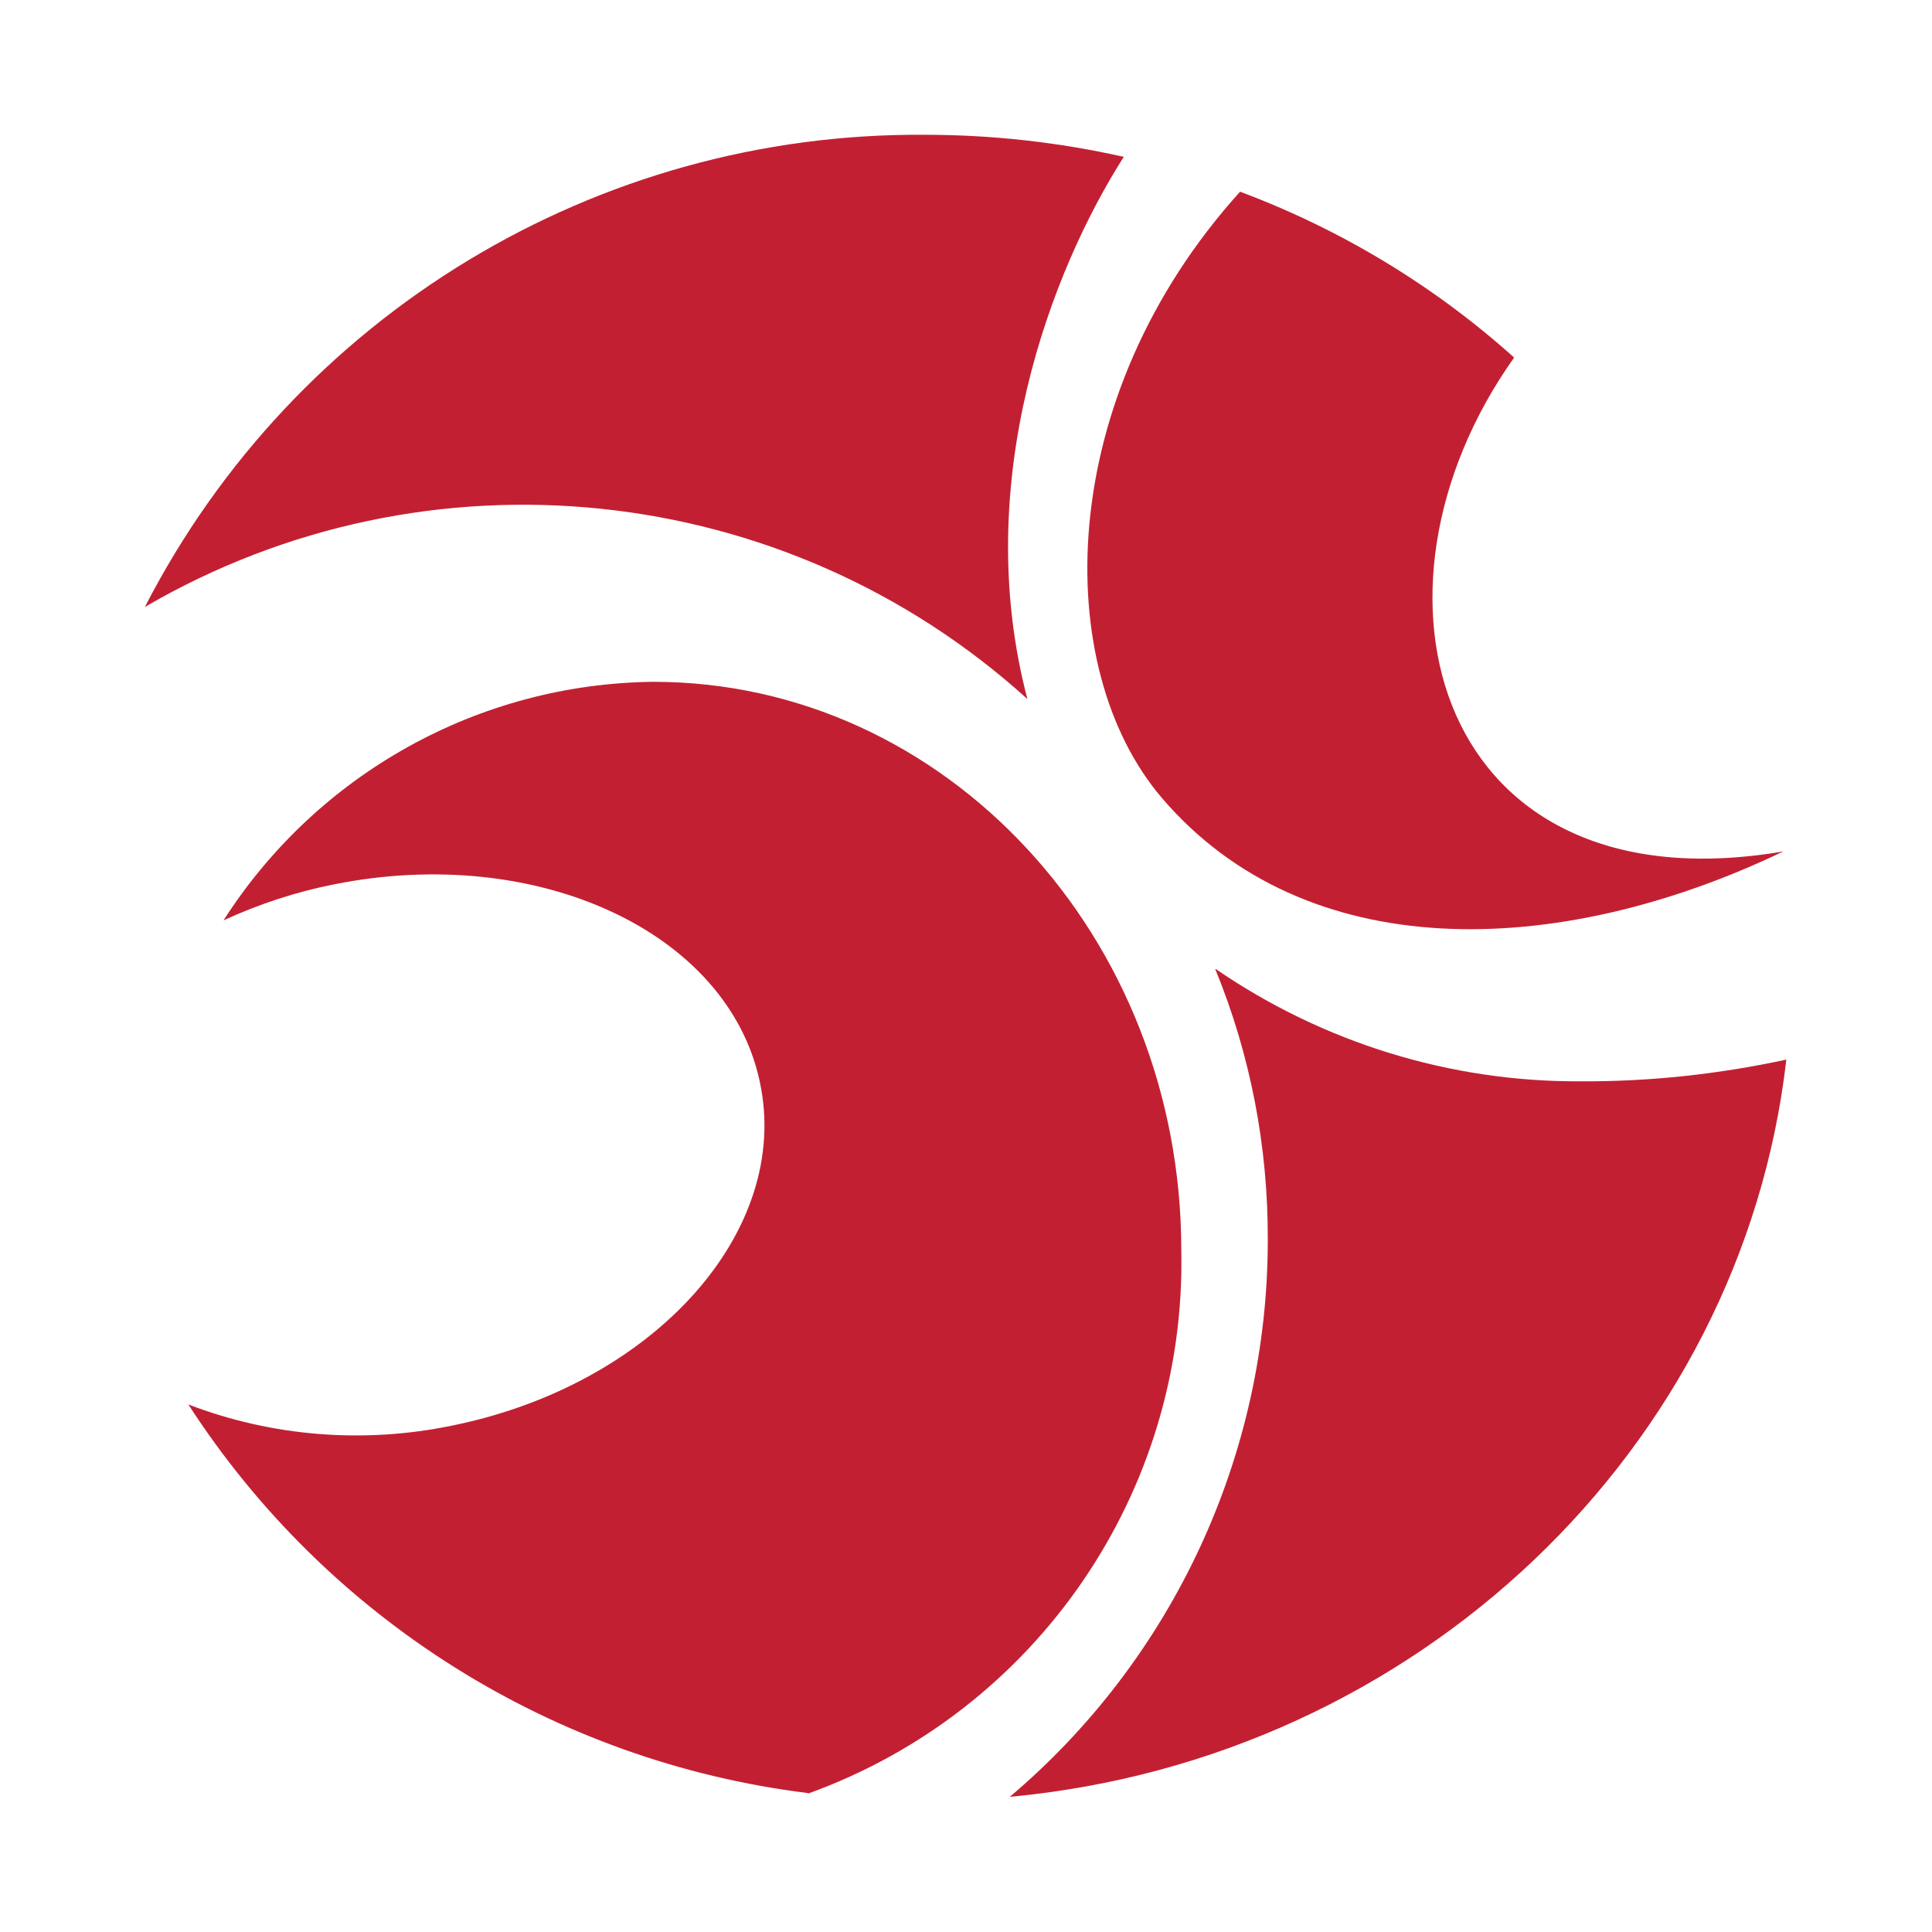
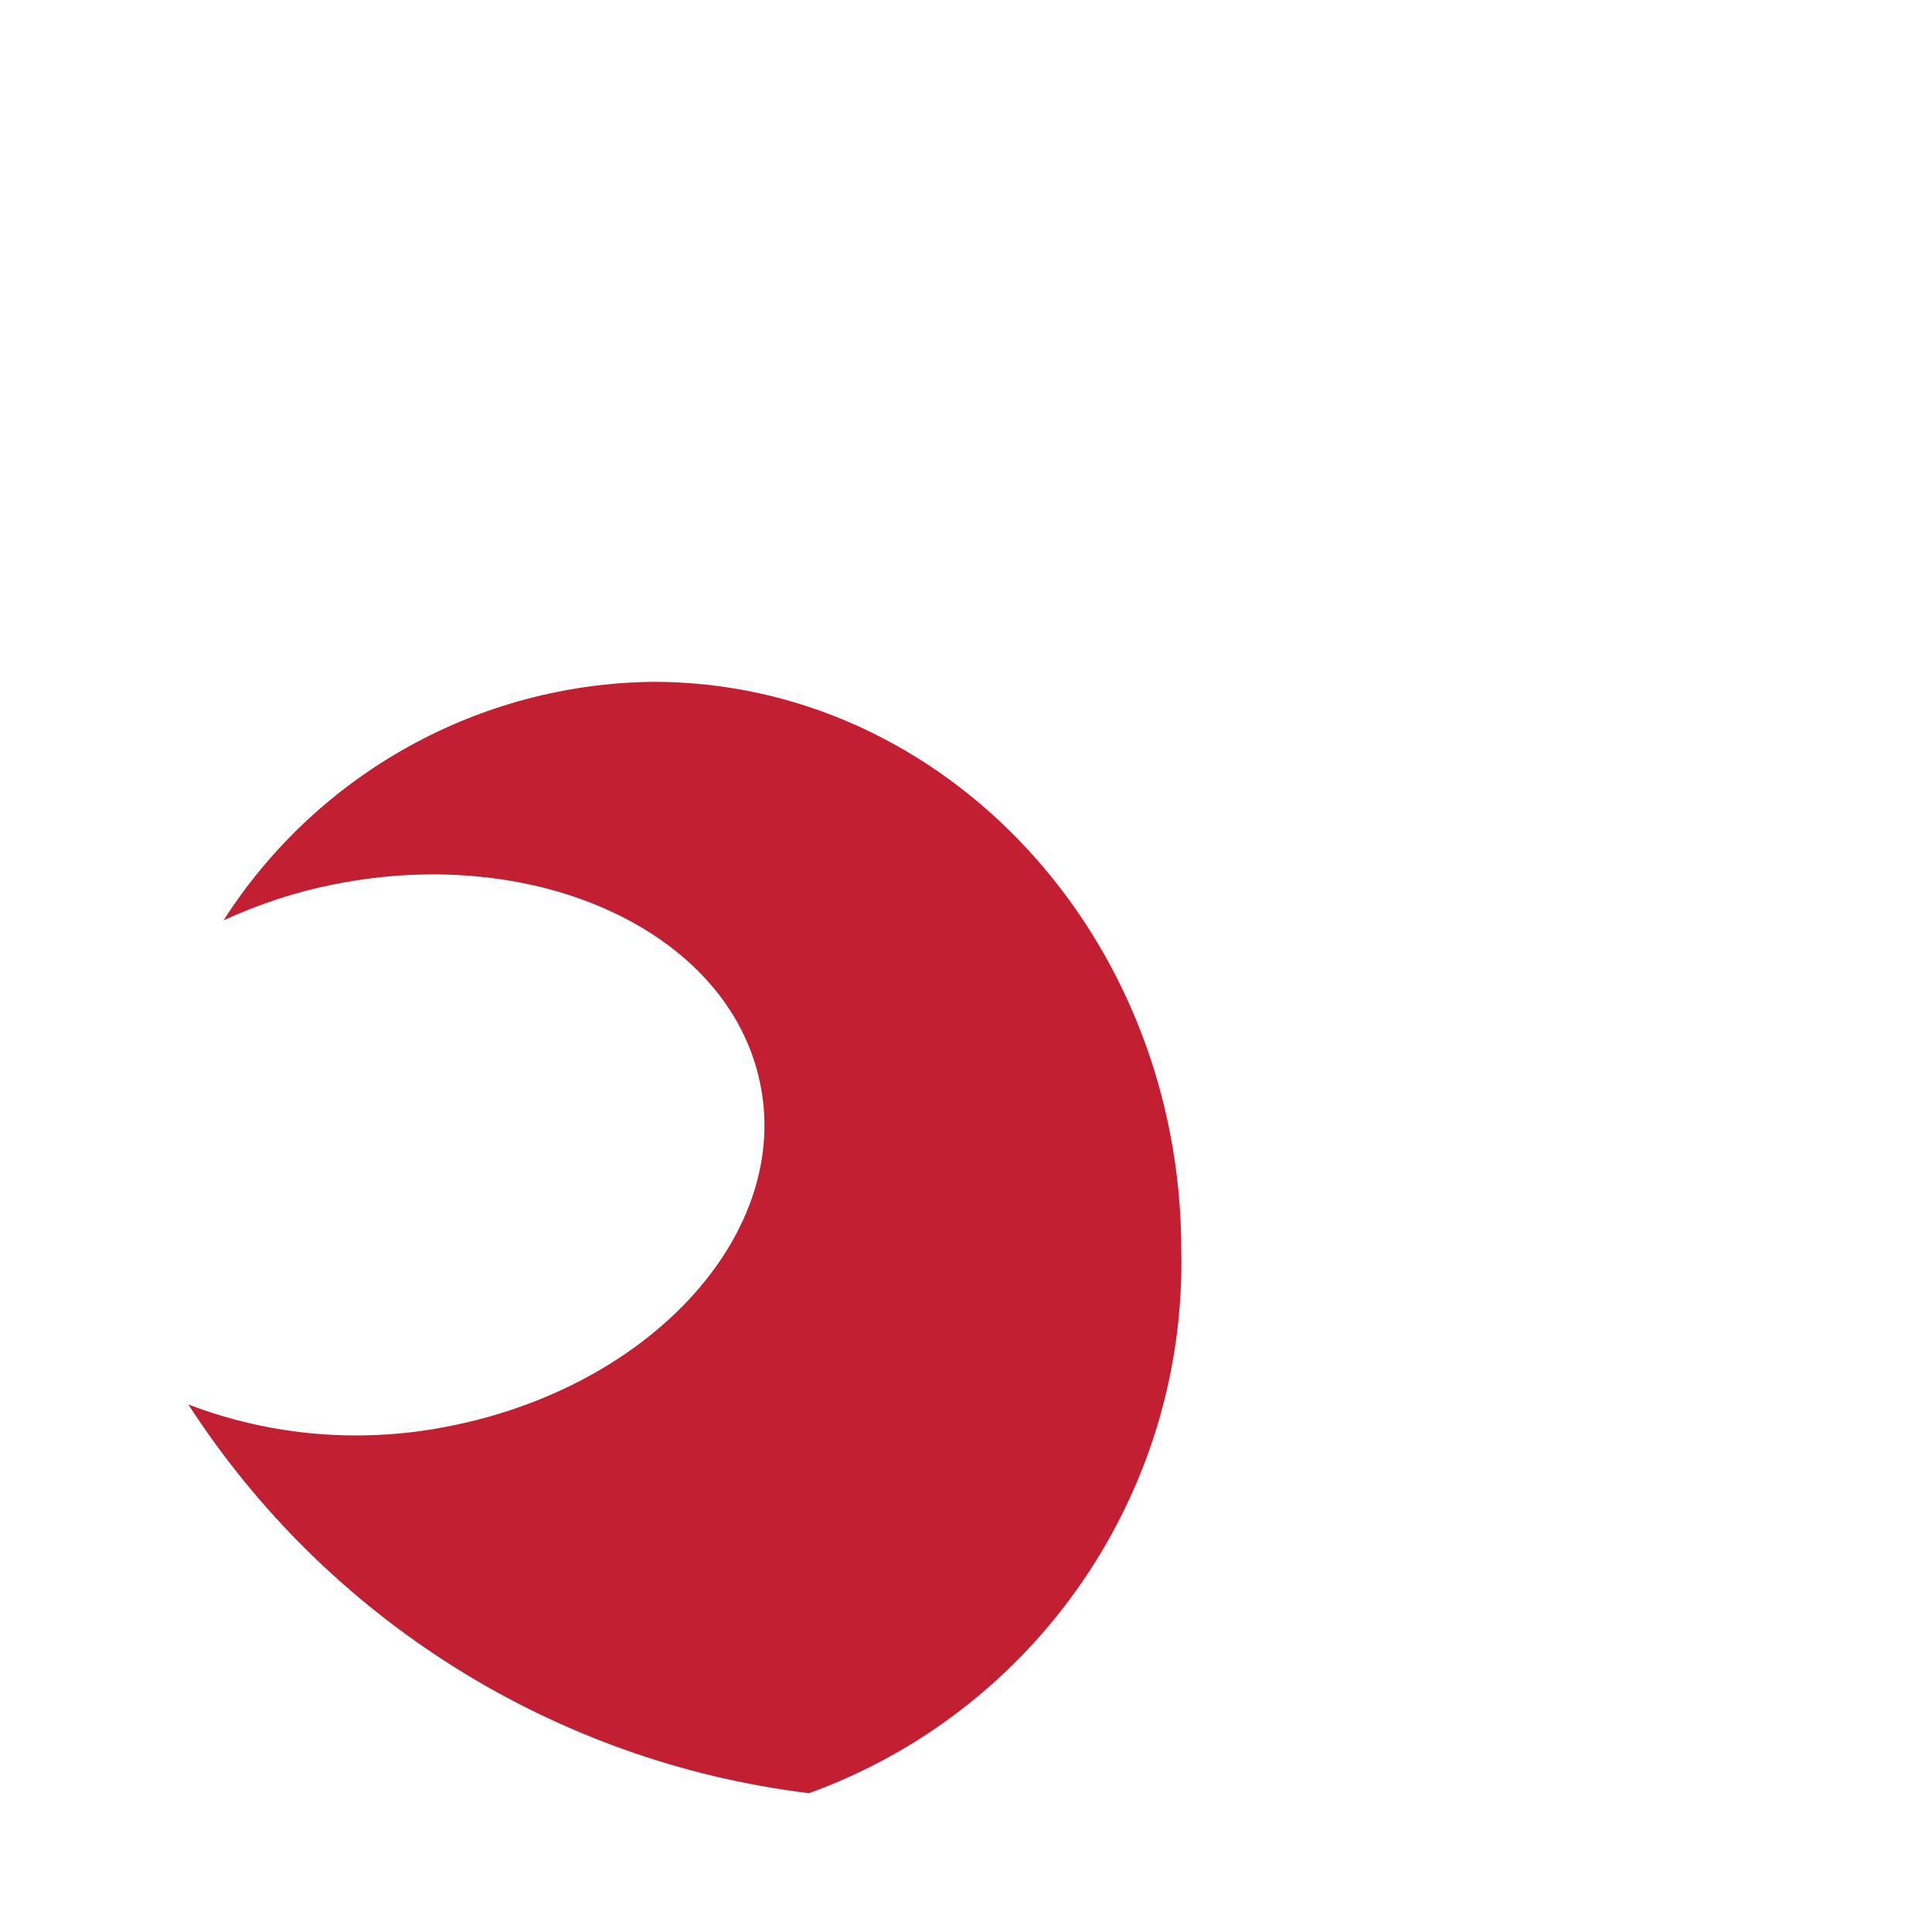
<svg xmlns="http://www.w3.org/2000/svg" id="Layer_1" version="1.1" viewBox="0 0 516 516">
  <defs>
    <style>
      .st0 {
        fill: #c22032;
      }
    </style>
  </defs>
  <path class="st0" d="M215.9,479h0c60.9-22,101-80.4,99.6-145.1,0-83.8-63.1-151.8-141-151.8-46.6.5-89.7,24.5-114.8,63.7,9.4-4.3,19.3-7.6,29.5-9.6,54.2-10.9,105.1,12.6,113.7,52.6,8.7,39.9-28.2,81.1-82.4,92-23.4,4.8-47.8,2.9-70.2-5.7,37.1,57.4,97.7,95.4,165.5,103.8" />
-   <path class="st0" d="M324.6,258.9c9.4,22.9,14.1,47.5,14,72.3,0,57.3-25.2,111.7-68.9,148.7,108.6-10.1,195.4-92.8,207.4-196.9-18.1,3.9-36.5,5.9-54.9,5.8-34.8.2-68.8-10.3-97.5-30" />
-   <path class="st0" d="M300.2,41.9c-17.4-3.9-35.2-5.9-53.1-5.9-87.7-.7-168.3,48.1-208.4,126.1,75.5-44,170.9-34.1,235.7,24.6-15.3-58.1,6.4-114.5,25.8-144.9" />
-   <path class="st0" d="M310.3,213.1c38.3,44.8,105.3,43.4,166,14.3-92.6,15.8-116.6-69.1-71.9-131.9-21.4-19.2-46.2-34.2-73.2-44.3-49.7,55-50.6,127.1-20.9,161.9" />
</svg>